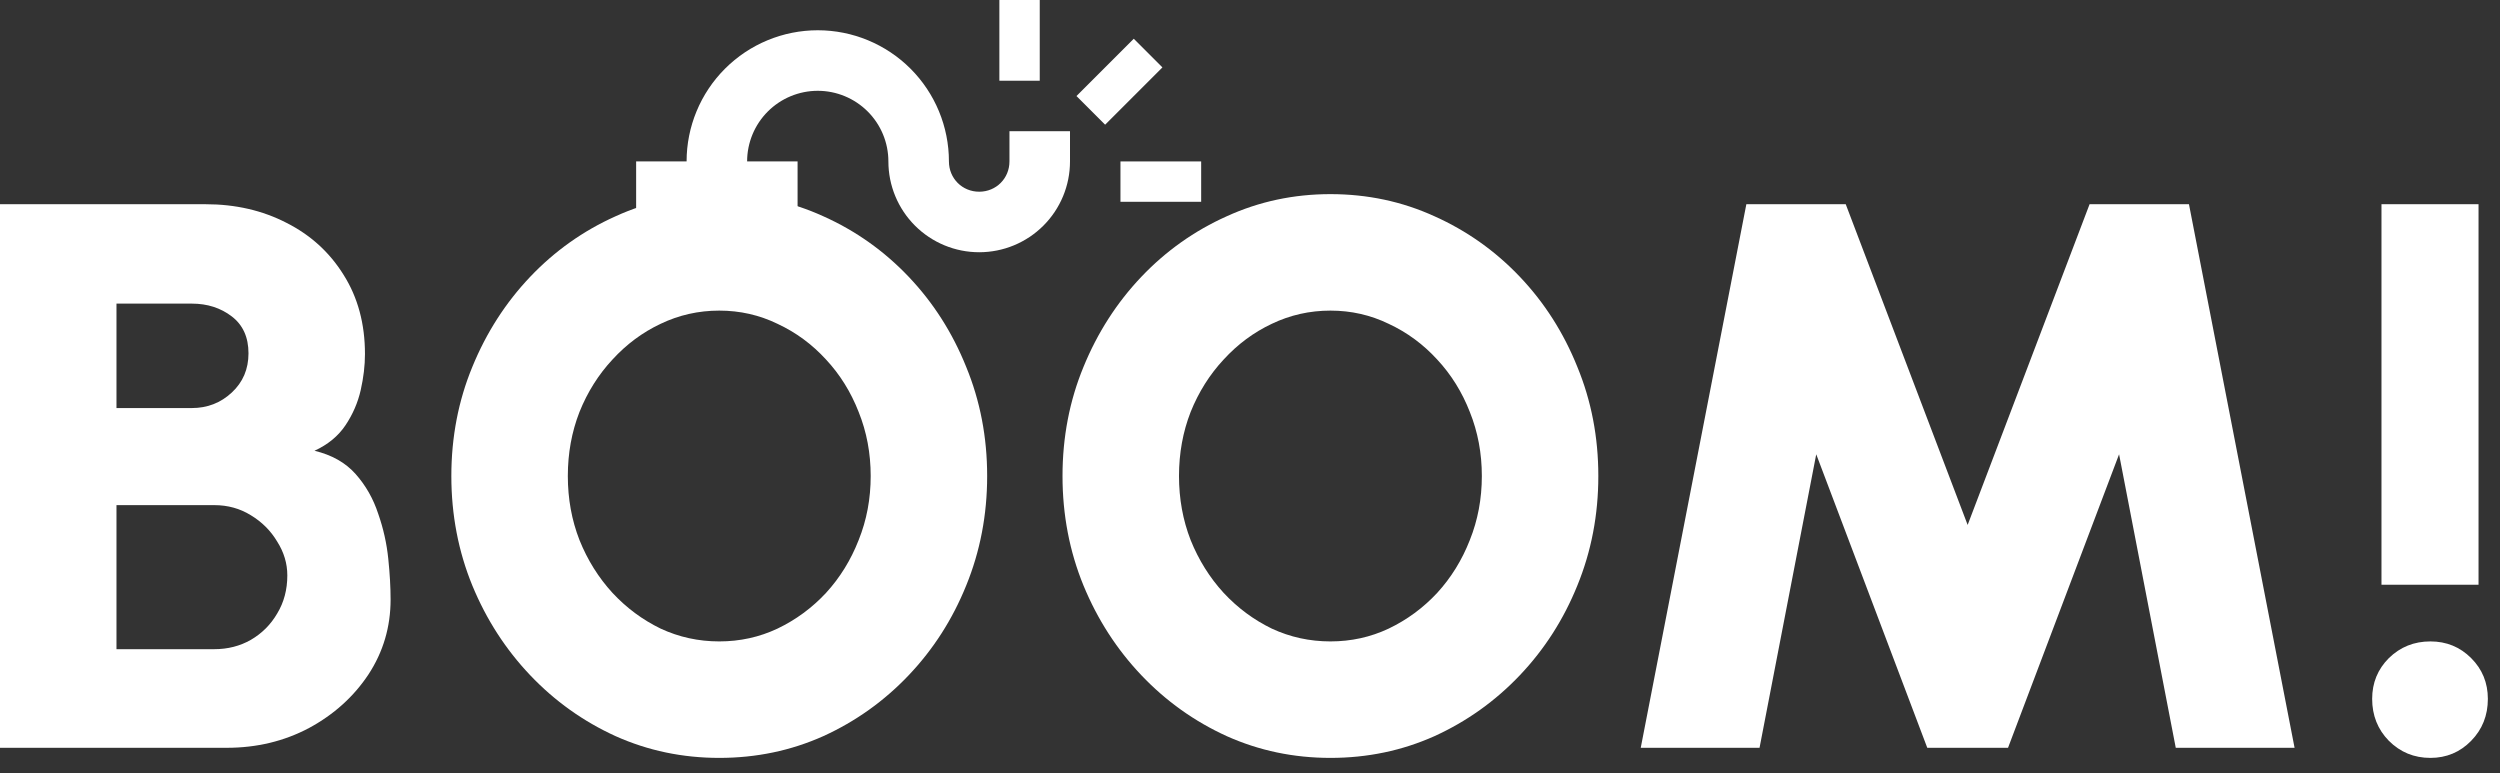
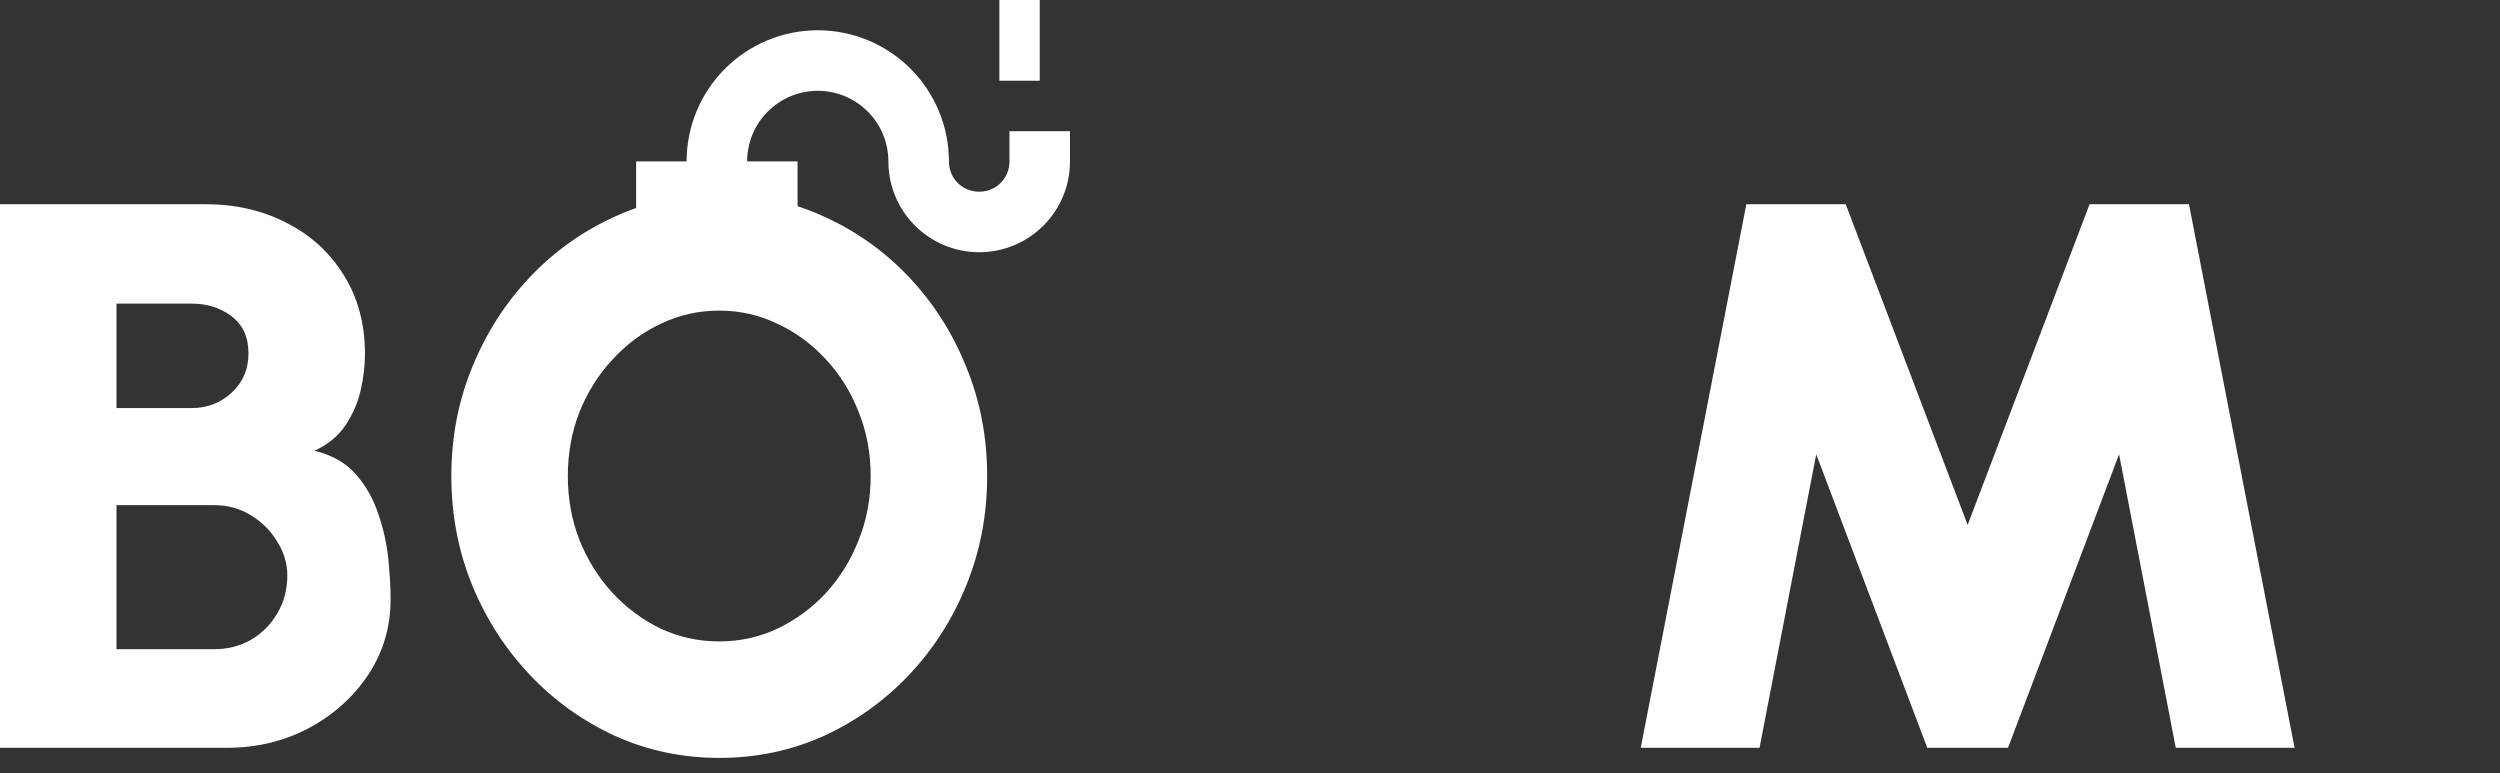
<svg xmlns="http://www.w3.org/2000/svg" width="152" height="47" viewBox="0 0 152 47" fill="none">
  <rect x="0" y="0" width="152" height="47" fill="#333333" stroke="none" />
  <path d="M0 45.466V12.417H12.511C14.321 12.417 15.958 12.795 17.422 13.55C18.885 14.29 20.042 15.344 20.892 16.713C21.757 18.083 22.19 19.688 22.19 21.529C22.19 22.222 22.104 22.953 21.93 23.724C21.757 24.48 21.451 25.188 21.01 25.849C20.569 26.51 19.94 27.029 19.121 27.407C20.176 27.659 21.01 28.131 21.624 28.824C22.237 29.516 22.694 30.319 22.993 31.231C23.308 32.129 23.512 33.041 23.607 33.97C23.701 34.883 23.748 35.709 23.748 36.449C23.748 38.117 23.3 39.635 22.403 41.005C21.506 42.358 20.302 43.444 18.791 44.262C17.28 45.065 15.612 45.466 13.786 45.466H0ZM7.082 39.47H13.031C13.849 39.47 14.589 39.281 15.25 38.904C15.927 38.51 16.462 37.975 16.855 37.298C17.264 36.622 17.469 35.85 17.469 34.985C17.469 34.261 17.264 33.576 16.855 32.931C16.462 32.27 15.927 31.735 15.25 31.326C14.589 30.917 13.849 30.712 13.031 30.712H7.082V39.47ZM7.082 24.81H11.662C12.606 24.81 13.416 24.496 14.093 23.866C14.77 23.237 15.108 22.442 15.108 21.482C15.108 20.506 14.77 19.759 14.093 19.239C13.416 18.72 12.606 18.46 11.662 18.46H7.082V24.81Z" fill="white" />
-   <path d="M80.89 46.08C78.655 46.08 76.554 45.639 74.587 44.758C72.62 43.861 70.888 42.626 69.393 41.052C67.898 39.478 66.726 37.66 65.876 35.599C65.026 33.521 64.601 31.302 64.601 28.942C64.601 26.581 65.026 24.37 65.876 22.308C66.726 20.231 67.898 18.405 69.393 16.831C70.888 15.258 72.62 14.03 74.587 13.149C76.554 12.252 78.655 11.803 80.89 11.803C83.14 11.803 85.249 12.252 87.216 13.149C89.183 14.03 90.915 15.258 92.41 16.831C93.905 18.405 95.069 20.231 95.903 22.308C96.753 24.37 97.178 26.581 97.178 28.942C97.178 31.302 96.753 33.521 95.903 35.599C95.069 37.66 93.905 39.478 92.41 41.052C90.915 42.626 89.183 43.861 87.216 44.758C85.249 45.639 83.14 46.08 80.89 46.08ZM80.89 38.998C82.149 38.998 83.329 38.738 84.431 38.219C85.548 37.684 86.532 36.96 87.382 36.047C88.231 35.119 88.892 34.048 89.365 32.837C89.852 31.625 90.096 30.326 90.096 28.942C90.096 27.557 89.852 26.258 89.365 25.047C88.892 23.835 88.231 22.772 87.382 21.86C86.532 20.931 85.548 20.207 84.431 19.688C83.329 19.153 82.149 18.885 80.89 18.885C79.631 18.885 78.443 19.153 77.325 19.688C76.224 20.207 75.248 20.931 74.398 21.86C73.548 22.772 72.879 23.835 72.391 25.047C71.919 26.258 71.683 27.557 71.683 28.942C71.683 30.326 71.919 31.625 72.391 32.837C72.879 34.048 73.548 35.119 74.398 36.047C75.248 36.96 76.224 37.684 77.325 38.219C78.443 38.738 79.631 38.998 80.89 38.998Z" fill="white" />
  <path d="M99.757 45.466L106.178 12.417H112.221L119.633 31.916L127.046 12.417H133.089L139.51 45.466H132.286L128.84 27.62L122.088 45.466H117.178L110.427 27.62L106.98 45.466H99.757Z" fill="white" />
-   <path d="M144.794 35.551V12.417H150.695V35.551H144.794ZM147.768 46.08C146.777 46.08 145.935 45.734 145.242 45.041C144.566 44.349 144.227 43.499 144.227 42.492C144.227 41.516 144.566 40.69 145.242 40.013C145.935 39.336 146.777 38.998 147.768 38.998C148.744 38.998 149.57 39.336 150.247 40.013C150.924 40.69 151.262 41.516 151.262 42.492C151.262 43.499 150.924 44.349 150.247 45.041C149.57 45.734 148.744 46.08 147.768 46.08Z" fill="white" />
  <path d="M43.731 46.08C41.496 46.08 39.395 45.639 37.428 44.758C35.461 43.861 33.73 42.626 32.234 41.052C30.739 39.478 29.567 37.66 28.717 35.599C27.867 33.521 27.442 31.302 27.442 28.942C27.442 26.581 27.867 24.37 28.717 22.308C29.567 20.231 30.739 18.405 32.234 16.831C33.73 15.258 35.461 14.03 37.428 13.149C39.395 12.252 41.496 11.803 43.731 11.803C45.981 11.803 48.09 12.252 50.057 13.149C52.025 14.03 53.756 15.258 55.251 16.831C56.746 18.405 57.911 20.231 58.745 22.308C59.594 24.37 60.019 26.581 60.019 28.942C60.019 31.302 59.594 33.521 58.745 35.599C57.911 37.66 56.746 39.478 55.251 41.052C53.756 42.626 52.025 43.861 50.057 44.758C48.09 45.639 45.981 46.08 43.731 46.08ZM43.731 38.998C44.99 38.998 46.17 38.738 47.272 38.219C48.389 37.684 49.373 36.96 50.223 36.047C51.073 35.119 51.733 34.048 52.206 32.837C52.694 31.625 52.938 30.327 52.938 28.942C52.938 27.557 52.694 26.258 52.206 25.047C51.733 23.835 51.073 22.773 50.223 21.86C49.373 20.931 48.389 20.207 47.272 19.688C46.17 19.153 44.99 18.885 43.731 18.885C42.472 18.885 41.284 19.153 40.166 19.688C39.065 20.207 38.089 20.931 37.239 21.86C36.389 22.773 35.72 23.835 35.233 25.047C34.76 26.258 34.524 27.557 34.524 28.942C34.524 30.327 34.76 31.625 35.233 32.837C35.72 34.048 36.389 35.119 37.239 36.047C38.089 36.96 39.065 37.684 40.166 38.219C41.284 38.738 42.472 38.998 43.731 38.998Z" fill="white" />
-   <path d="M73.031 9.815H68.124V12.269H73.031V9.815Z" fill="white" />
  <path d="M60.762 0V4.908H63.216V0H60.762Z" fill="white" />
-   <path d="M68.933 2.356L65.449 5.84L67.191 7.582L70.675 4.098L68.933 2.356Z" fill="white" />
  <path d="M41.745 9.815C41.745 7.7 42.585 5.672 44.081 4.176C45.576 2.681 47.605 1.84 49.72 1.84C51.835 1.84 53.863 2.681 55.359 4.176C56.854 5.672 57.695 7.7 57.695 9.815C57.695 10.846 58.504 11.656 59.535 11.656C60.566 11.656 61.375 10.846 61.375 9.815V7.975H65.056V9.815C65.056 11.28 64.475 12.684 63.439 13.719C62.404 14.755 60.999 15.336 59.535 15.336C58.071 15.336 56.666 14.755 55.631 13.719C54.596 12.684 54.014 11.28 54.014 9.815C54.014 8.676 53.562 7.584 52.756 6.779C51.951 5.974 50.859 5.521 49.72 5.521C48.581 5.521 47.489 5.974 46.683 6.779C45.878 7.584 45.425 8.676 45.425 9.815H48.493V12.981H38.677V9.815H41.745Z" fill="white" />
</svg>